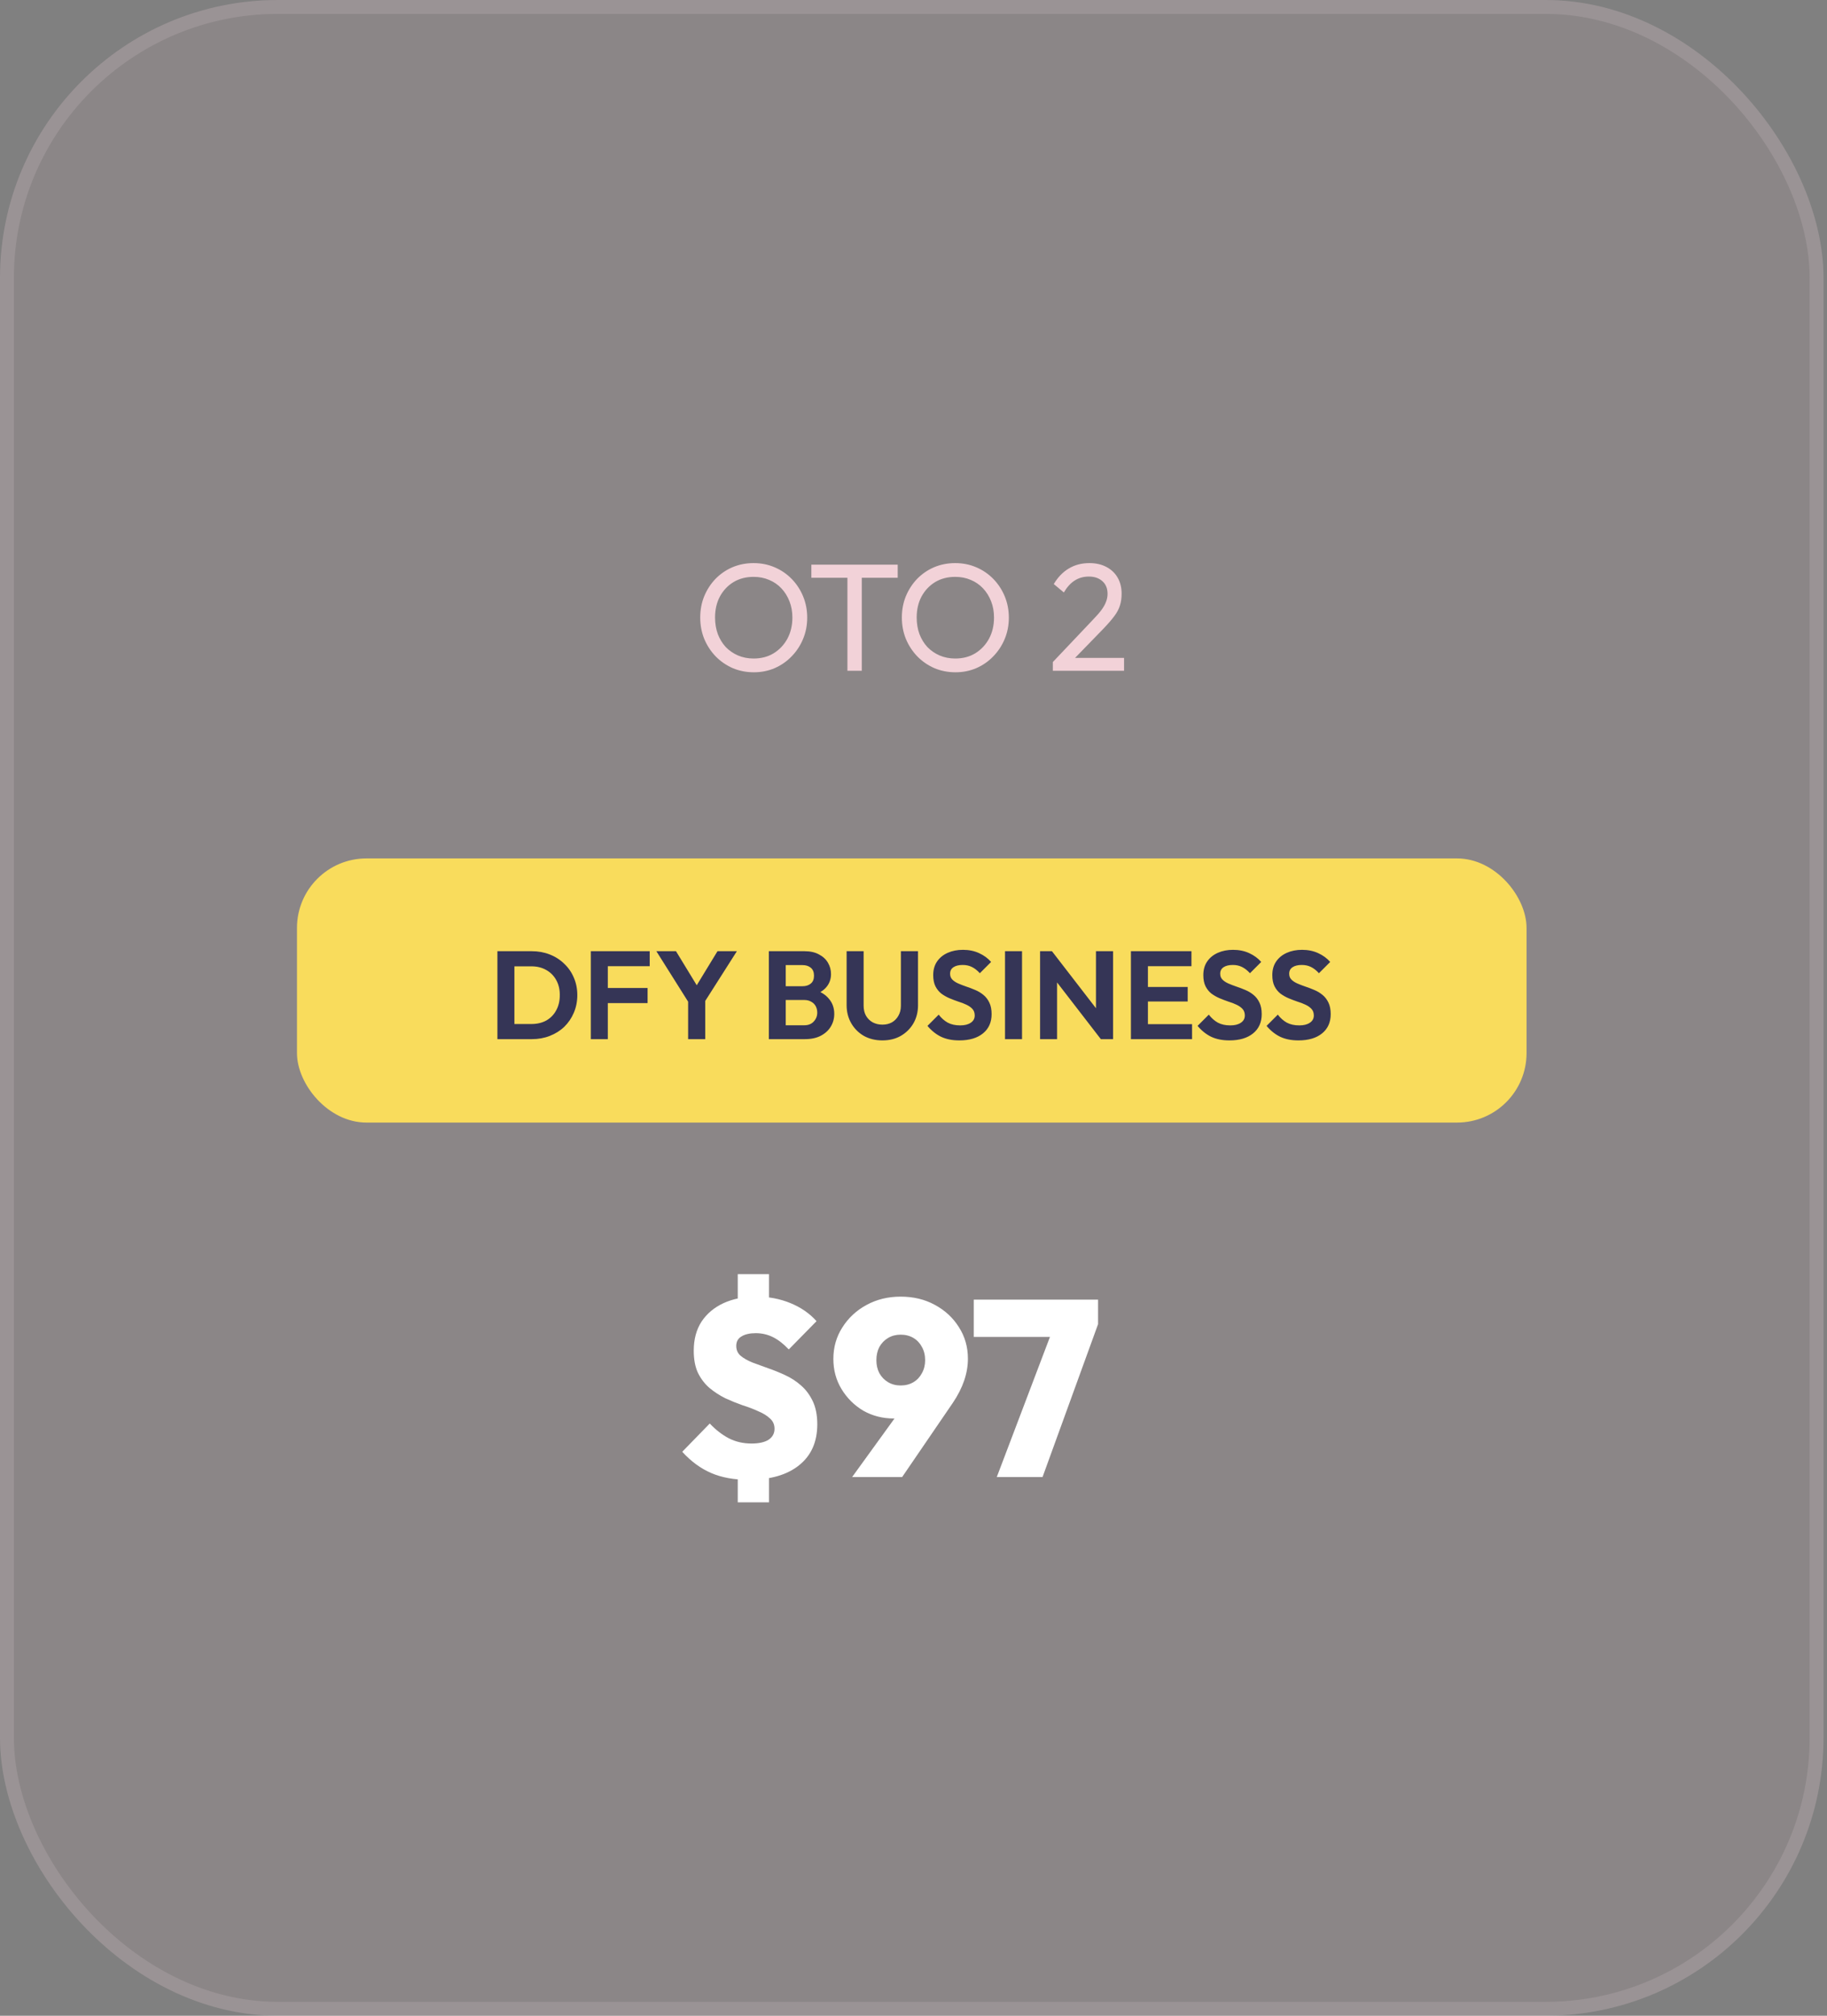
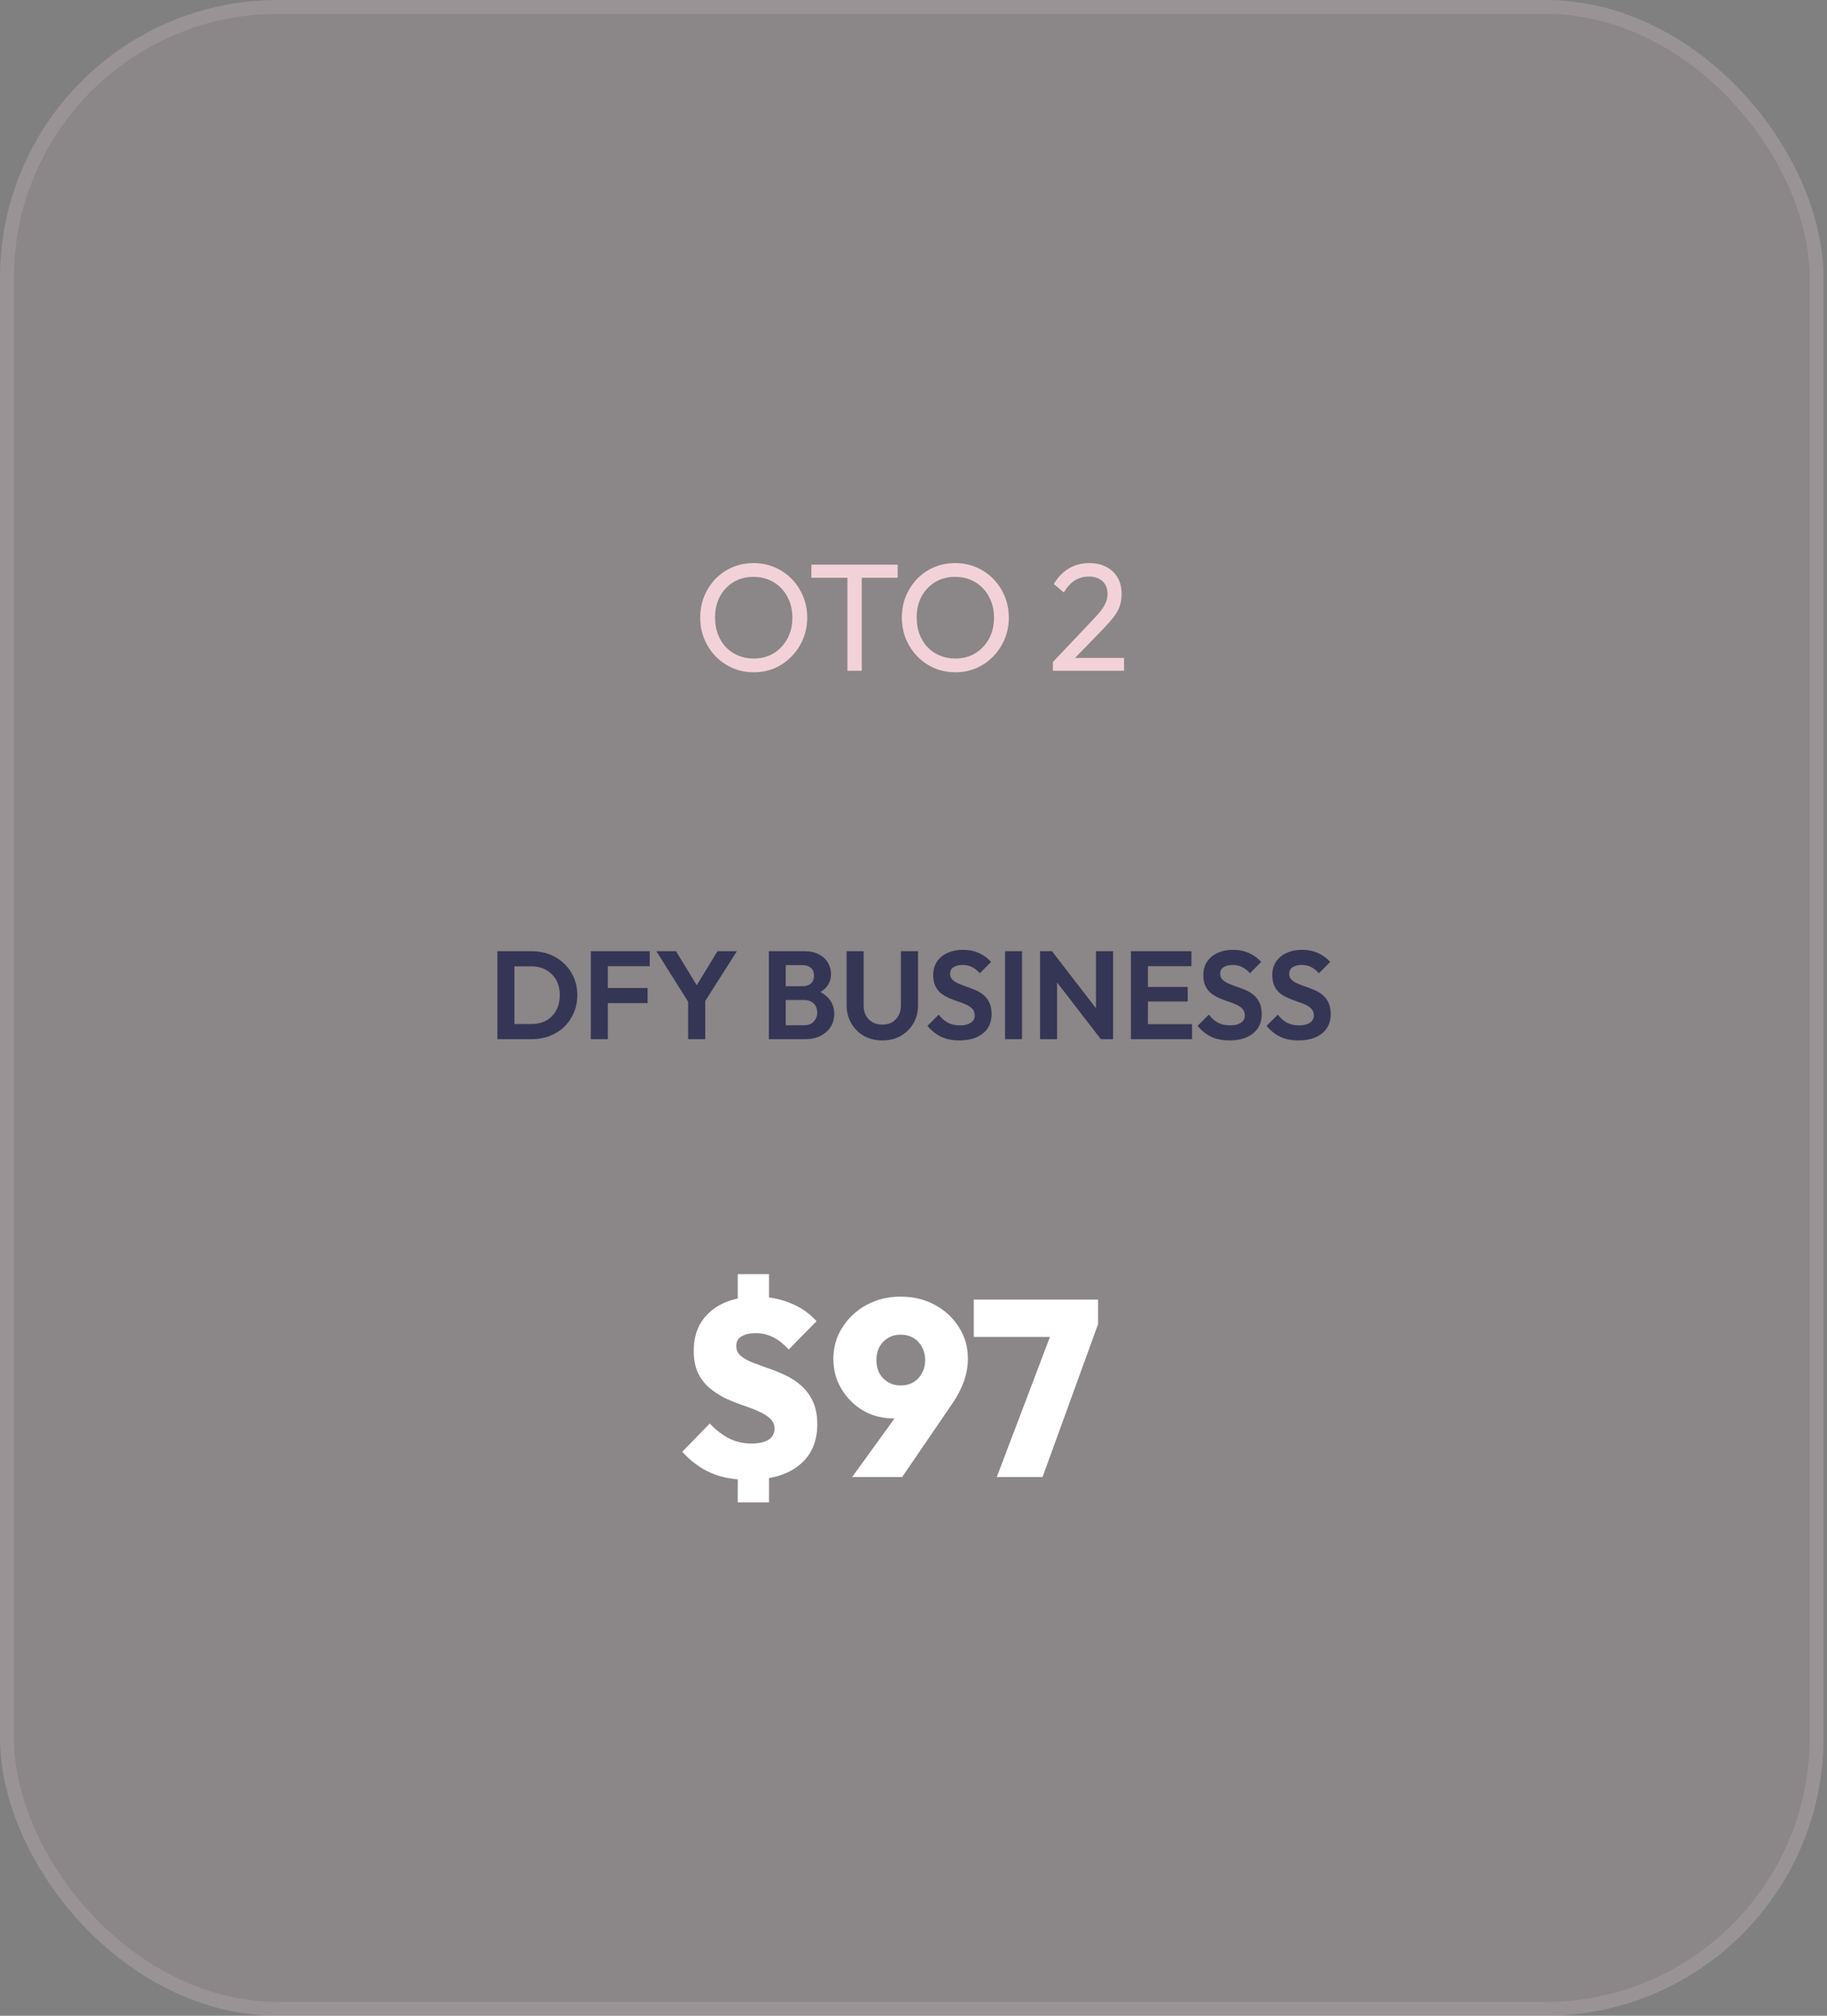
<svg xmlns="http://www.w3.org/2000/svg" width="263" height="290" viewBox="0 0 263 290" fill="none">
  <rect x="0" y="0" width="263" height="290" fill="#808080" stroke="none" />
  <rect width="262.5" height="290" rx="40" fill="#DAB5BE" fill-opacity="0.13" />
  <rect x="1" y="1" width="260.5" height="288" rx="39" stroke="#FDE9EE" stroke-opacity="0.13" stroke-width="2" />
  <path d="M108.521 96.72C107.435 96.72 106.423 96.522 105.485 96.126C104.546 95.715 103.725 95.151 103.021 94.432C102.317 93.699 101.767 92.855 101.371 91.902C100.989 90.949 100.799 89.929 100.799 88.844C100.799 87.744 100.989 86.725 101.371 85.786C101.767 84.833 102.309 83.997 102.999 83.278C103.703 82.559 104.517 82.002 105.441 81.606C106.379 81.21 107.391 81.012 108.477 81.012C109.562 81.012 110.567 81.21 111.491 81.606C112.429 82.002 113.251 82.559 113.955 83.278C114.659 83.997 115.209 84.833 115.605 85.786C116.001 86.739 116.199 87.766 116.199 88.866C116.199 89.951 116.001 90.971 115.605 91.924C115.209 92.877 114.659 93.713 113.955 94.432C113.265 95.151 112.451 95.715 111.513 96.126C110.589 96.522 109.591 96.72 108.521 96.72ZM108.477 94.74C109.577 94.74 110.537 94.491 111.359 93.992C112.195 93.479 112.855 92.782 113.339 91.902C113.823 91.007 114.065 89.988 114.065 88.844C114.065 87.993 113.925 87.216 113.647 86.512C113.368 85.793 112.979 85.17 112.481 84.642C111.982 84.114 111.395 83.711 110.721 83.432C110.046 83.139 109.298 82.992 108.477 82.992C107.391 82.992 106.431 83.241 105.595 83.74C104.773 84.239 104.121 84.928 103.637 85.808C103.167 86.688 102.933 87.7 102.933 88.844C102.933 89.695 103.065 90.487 103.329 91.22C103.607 91.939 103.989 92.562 104.473 93.09C104.971 93.603 105.558 94.007 106.233 94.3C106.922 94.593 107.67 94.74 108.477 94.74ZM121.988 96.5V81.672H124.056V96.5H121.988ZM116.796 83.124V81.232H129.226V83.124H116.796ZM137.546 96.72C136.461 96.72 135.449 96.522 134.51 96.126C133.571 95.715 132.75 95.151 132.046 94.432C131.342 93.699 130.792 92.855 130.396 91.902C130.015 90.949 129.824 89.929 129.824 88.844C129.824 87.744 130.015 86.725 130.396 85.786C130.792 84.833 131.335 83.997 132.024 83.278C132.728 82.559 133.542 82.002 134.466 81.606C135.405 81.21 136.417 81.012 137.502 81.012C138.587 81.012 139.592 81.21 140.516 81.606C141.455 82.002 142.276 82.559 142.98 83.278C143.684 83.997 144.234 84.833 144.63 85.786C145.026 86.739 145.224 87.766 145.224 88.866C145.224 89.951 145.026 90.971 144.63 91.924C144.234 92.877 143.684 93.713 142.98 94.432C142.291 95.151 141.477 95.715 140.538 96.126C139.614 96.522 138.617 96.72 137.546 96.72ZM137.502 94.74C138.602 94.74 139.563 94.491 140.384 93.992C141.22 93.479 141.88 92.782 142.364 91.902C142.848 91.007 143.09 89.988 143.09 88.844C143.09 87.993 142.951 87.216 142.672 86.512C142.393 85.793 142.005 85.17 141.506 84.642C141.007 84.114 140.421 83.711 139.746 83.432C139.071 83.139 138.323 82.992 137.502 82.992C136.417 82.992 135.456 83.241 134.62 83.74C133.799 84.239 133.146 84.928 132.662 85.808C132.193 86.688 131.958 87.7 131.958 88.844C131.958 89.695 132.09 90.487 132.354 91.22C132.633 91.939 133.014 92.562 133.498 93.09C133.997 93.603 134.583 94.007 135.258 94.3C135.947 94.593 136.695 94.74 137.502 94.74ZM151.559 95.246L157.191 89.306C157.763 88.719 158.21 88.213 158.533 87.788C158.856 87.348 159.083 86.945 159.215 86.578C159.362 86.211 159.435 85.83 159.435 85.434C159.435 84.657 159.186 84.048 158.687 83.608C158.188 83.168 157.543 82.948 156.751 82.948C155.974 82.948 155.292 83.139 154.705 83.52C154.118 83.887 153.598 84.459 153.143 85.236L151.691 84.026C152.292 83.029 153.018 82.281 153.869 81.782C154.72 81.269 155.702 81.012 156.817 81.012C157.756 81.012 158.57 81.195 159.259 81.562C159.963 81.929 160.506 82.442 160.887 83.102C161.268 83.762 161.459 84.532 161.459 85.412C161.459 86.043 161.378 86.607 161.217 87.106C161.07 87.605 160.799 88.118 160.403 88.646C160.022 89.159 159.486 89.775 158.797 90.494L154.243 95.18L151.559 95.246ZM151.559 96.5V95.246L153.319 94.652H161.811V96.5H151.559Z" fill="#F2D2D8" />
-   <rect x="42.75" y="123.5" width="177" height="38" rx="10" fill="#F9DC5C" />
  <path d="M73.277 149.5V147.322H76.499C77.315 147.322 78.029 147.154 78.641 146.818C79.253 146.47 79.727 145.984 80.063 145.36C80.411 144.736 80.585 143.998 80.585 143.146C80.585 142.318 80.411 141.598 80.063 140.986C79.715 140.362 79.235 139.882 78.623 139.546C78.011 139.198 77.303 139.024 76.499 139.024H73.223V136.846H76.535C77.471 136.846 78.335 137.002 79.127 137.314C79.931 137.626 80.627 138.07 81.215 138.646C81.815 139.21 82.277 139.876 82.601 140.644C82.937 141.412 83.105 142.252 83.105 143.164C83.105 144.076 82.937 144.922 82.601 145.702C82.277 146.47 81.821 147.142 81.233 147.718C80.645 148.282 79.949 148.72 79.145 149.032C78.353 149.344 77.495 149.5 76.571 149.5H73.277ZM71.603 149.5V136.846H74.051V149.5H71.603ZM85.05 149.5V136.846H87.498V149.5H85.05ZM86.85 144.316V142.138H93.222V144.316H86.85ZM86.85 139.006V136.846H93.528V139.006H86.85ZM99.38 144.622L94.484 136.846H97.31L101.108 143.074H99.488L103.286 136.846H106.076L101.126 144.622H99.38ZM99.056 149.5V143.308H101.522V149.5H99.056ZM112.479 149.5V147.502H115.773C116.361 147.502 116.817 147.322 117.141 146.962C117.477 146.602 117.645 146.176 117.645 145.684C117.645 145.348 117.573 145.042 117.429 144.766C117.285 144.49 117.069 144.274 116.781 144.118C116.505 143.95 116.169 143.866 115.773 143.866H112.479V141.886H115.503C116.007 141.886 116.409 141.76 116.709 141.508C117.021 141.256 117.177 140.878 117.177 140.374C117.177 139.858 117.021 139.474 116.709 139.222C116.409 138.97 116.007 138.844 115.503 138.844H112.479V136.846H115.791C116.631 136.846 117.333 137.002 117.897 137.314C118.473 137.614 118.905 138.016 119.193 138.52C119.481 139.012 119.625 139.552 119.625 140.14C119.625 140.86 119.403 141.484 118.959 142.012C118.527 142.528 117.891 142.912 117.051 143.164L117.159 142.372C118.095 142.636 118.815 143.074 119.319 143.686C119.835 144.286 120.093 145.012 120.093 145.864C120.093 146.536 119.925 147.148 119.589 147.7C119.265 148.24 118.785 148.678 118.149 149.014C117.525 149.338 116.763 149.5 115.863 149.5H112.479ZM110.679 149.5V136.846H113.109V149.5H110.679ZM127.02 149.68C126.024 149.68 125.136 149.464 124.356 149.032C123.588 148.588 122.982 147.982 122.538 147.214C122.094 146.446 121.872 145.576 121.872 144.604V136.846H124.32V144.676C124.32 145.24 124.434 145.726 124.662 146.134C124.902 146.542 125.226 146.86 125.634 147.088C126.054 147.304 126.516 147.412 127.02 147.412C127.536 147.412 127.992 147.304 128.388 147.088C128.784 146.86 129.096 146.542 129.324 146.134C129.564 145.726 129.684 145.246 129.684 144.694V136.846H132.15V144.622C132.15 145.594 131.928 146.464 131.484 147.232C131.04 147.988 130.434 148.588 129.666 149.032C128.91 149.464 128.028 149.68 127.02 149.68ZM138.099 149.68C137.079 149.68 136.203 149.506 135.471 149.158C134.751 148.81 134.097 148.288 133.509 147.592L135.129 145.972C135.501 146.464 135.933 146.848 136.425 147.124C136.917 147.388 137.517 147.52 138.225 147.52C138.861 147.52 139.365 147.394 139.737 147.142C140.121 146.89 140.313 146.542 140.313 146.098C140.313 145.714 140.205 145.402 139.989 145.162C139.773 144.922 139.485 144.718 139.125 144.55C138.777 144.382 138.387 144.232 137.955 144.1C137.535 143.956 137.109 143.794 136.677 143.614C136.257 143.434 135.867 143.212 135.507 142.948C135.159 142.672 134.877 142.324 134.661 141.904C134.445 141.472 134.337 140.932 134.337 140.284C134.337 139.516 134.523 138.862 134.895 138.322C135.267 137.782 135.777 137.368 136.425 137.08C137.073 136.792 137.805 136.648 138.621 136.648C139.485 136.648 140.265 136.81 140.961 137.134C141.657 137.458 142.227 137.878 142.671 138.394L141.051 140.014C140.679 139.606 140.295 139.306 139.899 139.114C139.515 138.922 139.077 138.826 138.585 138.826C138.021 138.826 137.577 138.934 137.253 139.15C136.929 139.366 136.767 139.678 136.767 140.086C136.767 140.434 136.875 140.716 137.091 140.932C137.307 141.148 137.589 141.334 137.937 141.49C138.297 141.646 138.687 141.796 139.107 141.94C139.539 142.084 139.965 142.246 140.385 142.426C140.817 142.606 141.207 142.84 141.555 143.128C141.915 143.416 142.203 143.788 142.419 144.244C142.635 144.688 142.743 145.24 142.743 145.9C142.743 147.076 142.329 148 141.501 148.672C140.673 149.344 139.539 149.68 138.099 149.68ZM144.675 149.5V136.846H147.123V149.5H144.675ZM149.72 149.5V136.846H151.43L152.168 139.294V149.5H149.72ZM158.468 149.5L150.962 139.78L151.43 136.846L158.936 146.566L158.468 149.5ZM158.468 149.5L157.766 147.124V136.846H160.232V149.5H158.468ZM162.798 149.5V136.846H165.246V149.5H162.798ZM164.598 149.5V147.34H171.6V149.5H164.598ZM164.598 144.082V141.994H170.97V144.082H164.598ZM164.598 139.006V136.846H171.51V139.006H164.598ZM176.982 149.68C175.962 149.68 175.086 149.506 174.354 149.158C173.634 148.81 172.98 148.288 172.392 147.592L174.012 145.972C174.384 146.464 174.816 146.848 175.308 147.124C175.8 147.388 176.4 147.52 177.108 147.52C177.744 147.52 178.248 147.394 178.62 147.142C179.004 146.89 179.196 146.542 179.196 146.098C179.196 145.714 179.088 145.402 178.872 145.162C178.656 144.922 178.368 144.718 178.008 144.55C177.66 144.382 177.27 144.232 176.838 144.1C176.418 143.956 175.992 143.794 175.56 143.614C175.14 143.434 174.75 143.212 174.39 142.948C174.042 142.672 173.76 142.324 173.544 141.904C173.328 141.472 173.22 140.932 173.22 140.284C173.22 139.516 173.406 138.862 173.778 138.322C174.15 137.782 174.66 137.368 175.308 137.08C175.956 136.792 176.688 136.648 177.504 136.648C178.368 136.648 179.148 136.81 179.844 137.134C180.54 137.458 181.11 137.878 181.554 138.394L179.934 140.014C179.562 139.606 179.178 139.306 178.782 139.114C178.398 138.922 177.96 138.826 177.468 138.826C176.904 138.826 176.46 138.934 176.136 139.15C175.812 139.366 175.65 139.678 175.65 140.086C175.65 140.434 175.758 140.716 175.974 140.932C176.19 141.148 176.472 141.334 176.82 141.49C177.18 141.646 177.57 141.796 177.99 141.94C178.422 142.084 178.848 142.246 179.268 142.426C179.7 142.606 180.09 142.84 180.438 143.128C180.798 143.416 181.086 143.788 181.302 144.244C181.518 144.688 181.626 145.24 181.626 145.9C181.626 147.076 181.212 148 180.384 148.672C179.556 149.344 178.422 149.68 176.982 149.68ZM186.913 149.68C185.893 149.68 185.017 149.506 184.285 149.158C183.565 148.81 182.911 148.288 182.323 147.592L183.943 145.972C184.315 146.464 184.747 146.848 185.239 147.124C185.731 147.388 186.331 147.52 187.039 147.52C187.675 147.52 188.179 147.394 188.551 147.142C188.935 146.89 189.127 146.542 189.127 146.098C189.127 145.714 189.019 145.402 188.803 145.162C188.587 144.922 188.299 144.718 187.939 144.55C187.591 144.382 187.201 144.232 186.769 144.1C186.349 143.956 185.923 143.794 185.491 143.614C185.071 143.434 184.681 143.212 184.321 142.948C183.973 142.672 183.691 142.324 183.475 141.904C183.259 141.472 183.151 140.932 183.151 140.284C183.151 139.516 183.337 138.862 183.709 138.322C184.081 137.782 184.591 137.368 185.239 137.08C185.887 136.792 186.619 136.648 187.435 136.648C188.299 136.648 189.079 136.81 189.775 137.134C190.471 137.458 191.041 137.878 191.485 138.394L189.865 140.014C189.493 139.606 189.109 139.306 188.713 139.114C188.329 138.922 187.891 138.826 187.399 138.826C186.835 138.826 186.391 138.934 186.067 139.15C185.743 139.366 185.581 139.678 185.581 140.086C185.581 140.434 185.689 140.716 185.905 140.932C186.121 141.148 186.403 141.334 186.751 141.49C187.111 141.646 187.501 141.796 187.921 141.94C188.353 142.084 188.779 142.246 189.199 142.426C189.631 142.606 190.021 142.84 190.369 143.128C190.729 143.416 191.017 143.788 191.233 144.244C191.449 144.688 191.557 145.24 191.557 145.9C191.557 147.076 191.143 148 190.315 148.672C189.487 149.344 188.353 149.68 186.913 149.68Z" fill="#353556" />
  <path d="M107.714 212.896C105.674 212.896 103.898 212.572 102.386 211.924C100.874 211.276 99.482 210.256 98.21 208.864L102.17 204.796C103.034 205.708 103.946 206.416 104.906 206.92C105.89 207.424 106.982 207.676 108.182 207.676C109.238 207.676 110.054 207.496 110.63 207.136C111.206 206.752 111.494 206.224 111.494 205.552C111.494 204.952 111.278 204.46 110.846 204.076C110.414 203.668 109.85 203.32 109.154 203.032C108.482 202.72 107.726 202.432 106.886 202.168C106.07 201.88 105.242 201.544 104.402 201.16C103.586 200.752 102.83 200.26 102.134 199.684C101.462 199.108 100.91 198.388 100.478 197.524C100.07 196.66 99.866 195.592 99.866 194.32C99.866 192.688 100.238 191.296 100.982 190.144C101.75 188.992 102.806 188.104 104.15 187.48C105.518 186.856 107.09 186.544 108.866 186.544C110.642 186.544 112.286 186.856 113.798 187.48C115.31 188.104 116.558 188.968 117.542 190.072L113.546 194.14C112.802 193.348 112.046 192.76 111.278 192.376C110.51 191.992 109.682 191.8 108.794 191.8C107.93 191.8 107.246 191.956 106.742 192.268C106.238 192.556 105.986 193.012 105.986 193.636C105.986 194.212 106.19 194.68 106.598 195.04C107.03 195.4 107.594 195.724 108.29 196.012C108.986 196.276 109.742 196.552 110.558 196.84C111.398 197.128 112.226 197.464 113.042 197.848C113.882 198.232 114.638 198.724 115.31 199.324C116.006 199.924 116.57 200.68 117.002 201.592C117.434 202.504 117.65 203.608 117.65 204.904C117.65 207.448 116.774 209.416 115.022 210.808C113.294 212.2 110.858 212.896 107.714 212.896ZM106.202 209.548H110.702V216.136H106.202V209.548ZM110.702 189.388H106.202V183.304H110.702V189.388ZM122.664 212.5L130.98 201.016L133.356 201.196C132.996 201.796 132.624 202.312 132.24 202.744C131.88 203.152 131.424 203.476 130.872 203.716C130.32 203.956 129.588 204.076 128.676 204.076C127.068 204.076 125.604 203.704 124.284 202.96C122.988 202.192 121.944 201.16 121.152 199.864C120.36 198.568 119.964 197.116 119.964 195.508C119.964 193.828 120.396 192.316 121.26 190.972C122.124 189.604 123.288 188.524 124.752 187.732C126.216 186.94 127.848 186.544 129.648 186.544C131.496 186.544 133.14 186.94 134.58 187.732C136.044 188.524 137.196 189.592 138.036 190.936C138.9 192.28 139.332 193.792 139.332 195.472C139.332 197.56 138.612 199.672 137.172 201.808L129.864 212.5H122.664ZM129.648 199.324C130.344 199.324 130.956 199.168 131.484 198.856C132.012 198.544 132.42 198.112 132.708 197.56C133.02 197.008 133.176 196.384 133.176 195.688C133.176 194.968 133.02 194.332 132.708 193.78C132.42 193.228 132.012 192.796 131.484 192.484C130.956 192.172 130.344 192.016 129.648 192.016C128.976 192.016 128.376 192.172 127.848 192.484C127.32 192.796 126.9 193.228 126.588 193.78C126.3 194.332 126.156 194.968 126.156 195.688C126.156 196.384 126.3 197.008 126.588 197.56C126.9 198.112 127.32 198.544 127.848 198.856C128.376 199.168 128.976 199.324 129.648 199.324ZM143.488 212.5L151.84 190.504H158.068L150.076 212.5H143.488ZM140.176 192.34V186.976H158.068V190.504L156.124 192.34H140.176Z" fill="white" />
</svg>